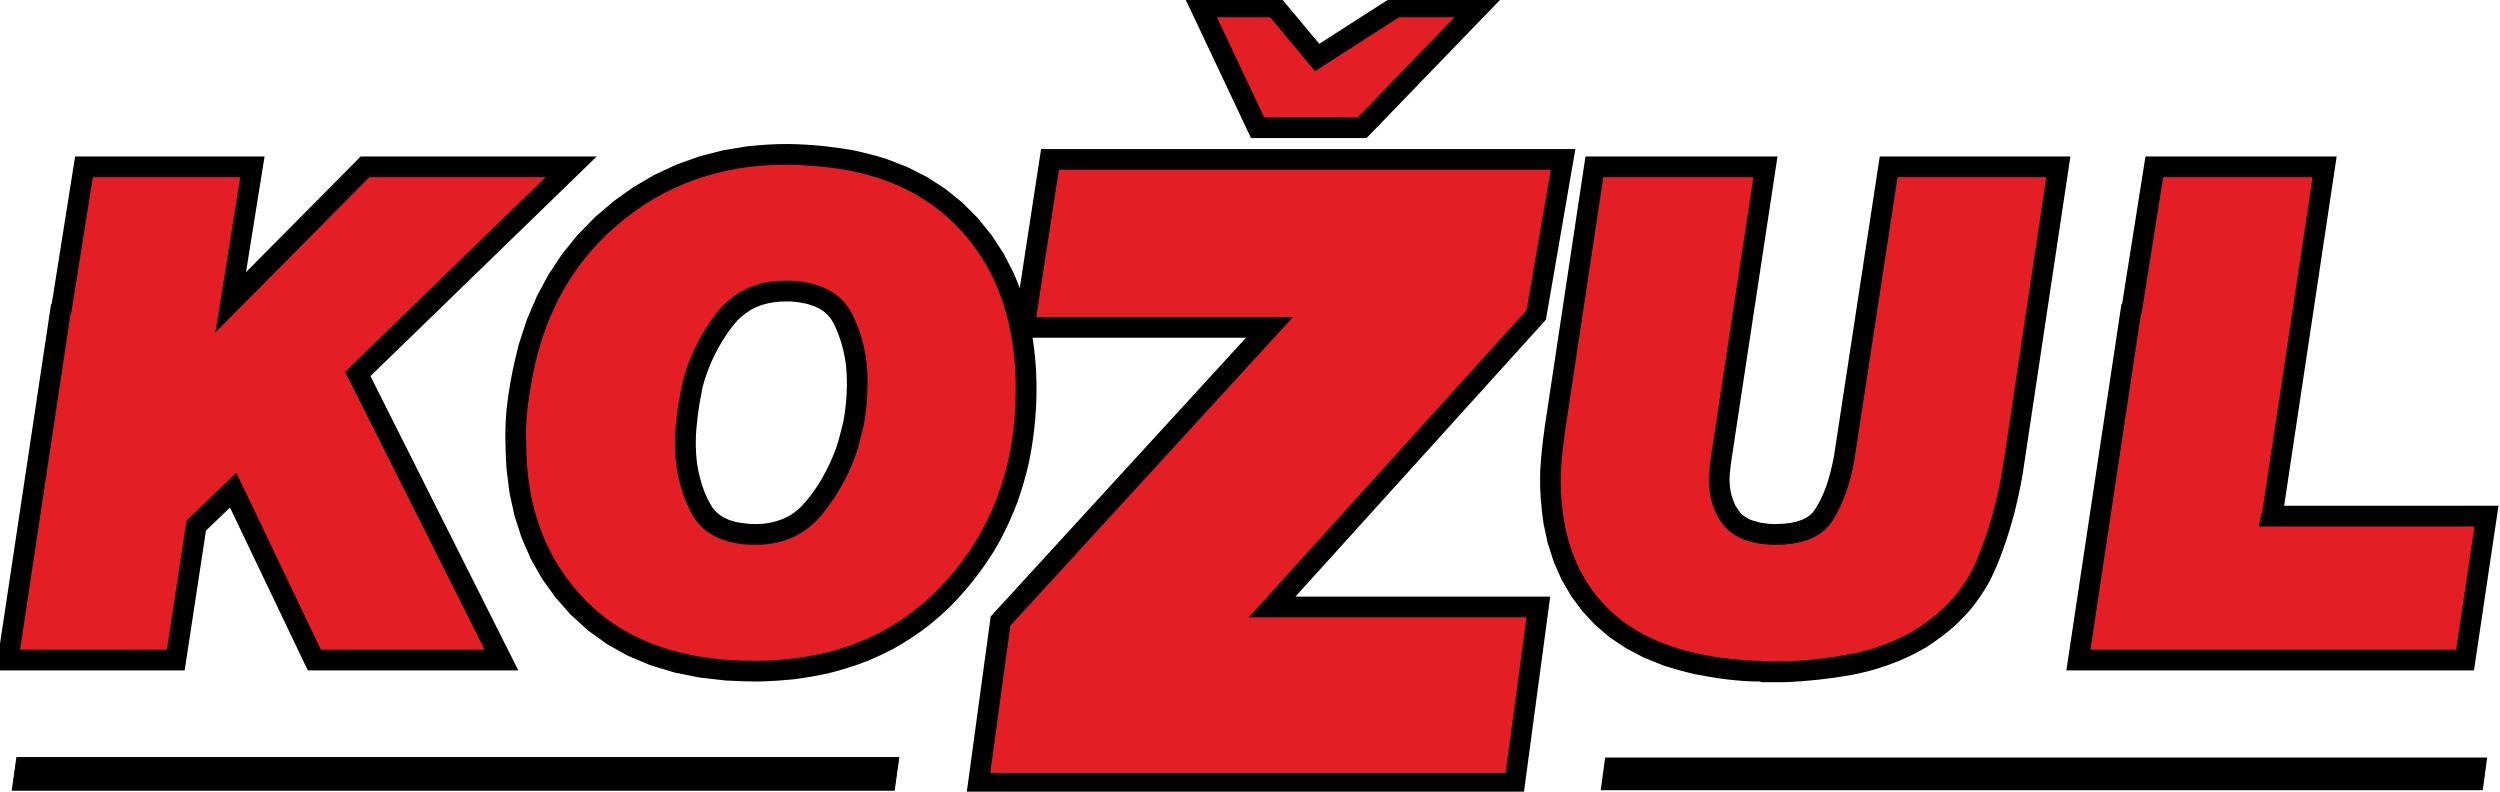
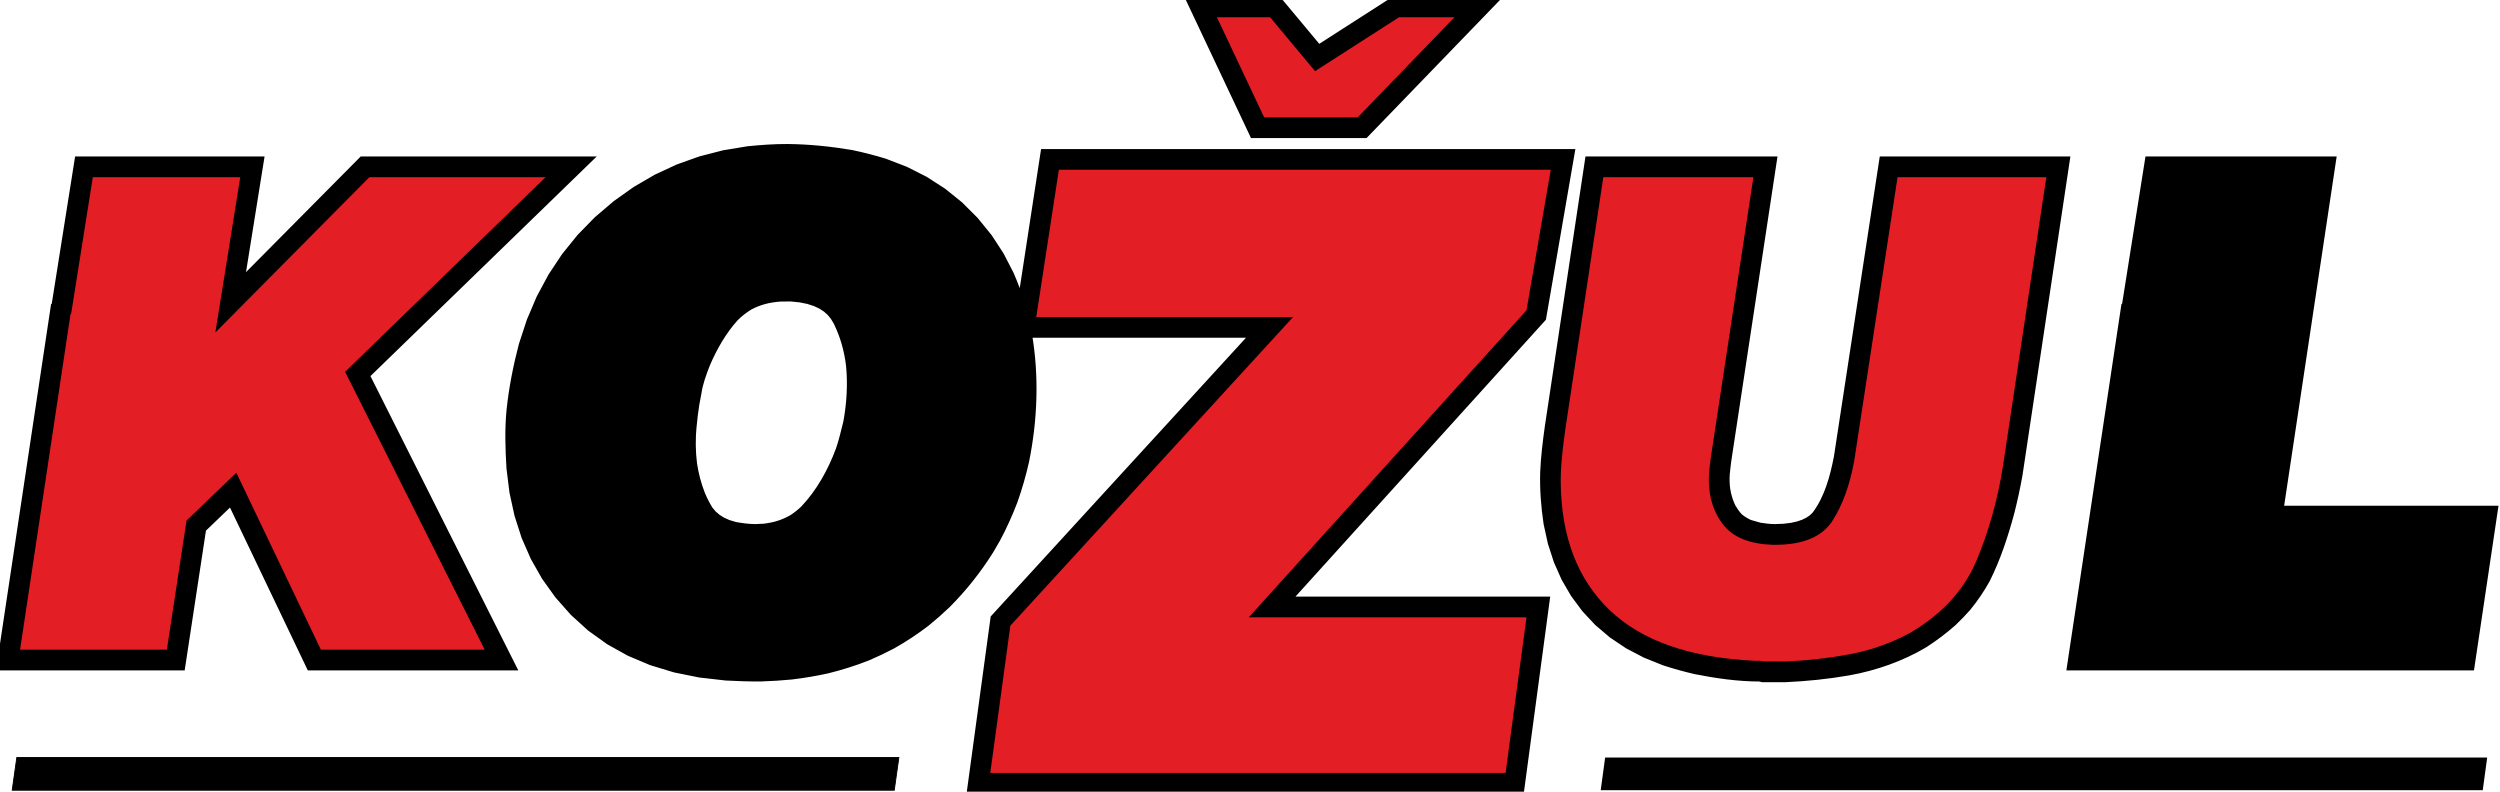
<svg xmlns="http://www.w3.org/2000/svg" xml:space="preserve" width="21000" height="6650" version="1.1" style="shape-rendering:geometricPrecision; text-rendering:geometricPrecision; image-rendering:optimizeQuality; fill-rule:evenodd; clip-rule:evenodd">
-   <rect id="backgroundrect" width="100%" height="100%" x="0" y="0" fill="none" stroke="none" />
  <defs>
    <style type="text/css">
   
    .str1 {stroke:black;stroke-width:0.14;stroke-miterlimit:22.926}
    .str2 {stroke:black;stroke-width:7.62;stroke-miterlimit:22.926}
    .str0 {stroke:black;stroke-width:57.91;stroke-miterlimit:22.926}
    .fil2 {fill:none;fill-rule:nonzero}
    .fil0 {fill:black}
    .fil1 {fill:#E31E24}
   
  </style>
  </defs>
  <g class="currentLayer" style="">
    <title>Layer 1</title>
    <g id="Layer_x0020_1" class="">
      <path class="fil0 str0" d="M8639.561,2807.864 c60.42,351.439 46.876,717.243 -24.095,1066.6 c-25.98,114.9 -57.625,225.066 -97.204,336.537 c-41.31,108.172 -87.802,210.931 -142.381,313.647 l-57.472,99.275 c-104.841,166.477 -222.163,314.622 -361.213,454.636 c-56.267,53.659 -113.497,104.26 -174.311,153.602 c-92.361,70.73 -186.025,132.706 -287.864,190.046 c-68.364,35.995 -136.968,68.649 -208.477,99.034 c-110.638,43.446 -220.421,78.039 -336.285,106.726 c-99.855,21.97 -198.9,38.658 -300.892,50.897 c-84.515,8.273 -168.405,13.598 -253.753,16.25 c-99.472,1.074 -198.352,-2.224 -298.109,-7.637 l-220.76,-25.257 l-208.915,-42.384 l-196.763,-59.85 l-184.283,-77.688 l-171.265,-95.462 l-157.579,-113.114 l-143.302,-130.438 l-126.701,-143.346 l-109.925,-153.602 l-93.084,-163.968 l-76.1,-173.731 l-58.831,-183.275 l-41.901,-192.117 l-24.873,-200.774 c-9.818,-164.691 -15.286,-327.3 0.975,-491.114 c19.647,-184.381 55.543,-365.18 102.365,-544.236 l66.621,-202.954 l82.006,-192.315 l97.489,-181.324 l112.873,-170.005 l128.17,-158.401 l143.05,-146.501 l156.999,-133.725 l165.611,-117.607 l173.731,-101.116 l181.423,-84.329 l189.126,-67.498 l196.128,-50.459 l203.195,-33.574 c111.328,-11.133 221.637,-19.252 333.25,-18.682 c179.396,1.655 357.97,20.282 534.407,49.692 c96.141,20.227 187.822,43.687 281.245,72.232 l174.41,67.301 l163.759,82.828 l152.364,98.256 l140.497,113.454 l128.345,128.356 l114.714,141.275 l99.275,152.155 l83.847,162.751 c32.949,77.699 62.359,153.898 87.517,233.964 l193.279,-1260.065 l4428.857,0 l-240.265,1391.807 l-2141.802,2367.647 l2171.902,0 l-214.668,1597.337 l-4621.84,0 l197.147,-1446.485 l2183.079,-2383.272 l-1892.739,0 zm10513.618,1469.266 l1800.63,0 l-197.344,1325.142 l-3365.347,0 l456.028,-3032.349 l5.994,-5.939 l193.673,-1220.838 l1547.601,0 l-441.235,2933.984 zm-4646.615,-348.042 c-1.929,17.028 -4.109,34.297 -5.457,51.621 c-0.833,12.042 -1.403,24.238 -1.644,36.62 c-1.216,87.715 14.705,164.11 52.486,243.311 c18.091,30.232 35.119,54.765 59.51,81.085 c27.909,22.978 52.3,37.442 85.534,53.067 l85.687,24.435 c41.112,6.092 82.532,12.053 124.718,12.053 l75.859,-2.86 l64.594,-7.835 l55.73,-12.437 l46.931,-16.162 l38.899,-19.395 l31.93,-22.112 l26.221,-24.961 c105.663,-139.291 152.495,-315.586 185.641,-484.2 l381.671,-2498.172 l1542.757,0 l-397.252,2644.191 c-19.208,108.074 -42.142,214.558 -69.383,321.24 c-51.807,190.956 -114.177,381.528 -202.812,558.995 c-47.26,85.194 -98.212,160.132 -159.705,235.903 c-38.987,44.071 -78.664,85.238 -121.19,125.934 c-77.119,68.309 -155.256,126.8 -241.568,182.924 c-193.125,114.966 -414.631,192.358 -635.763,232.178 c-175.572,30.571 -350.76,48.574 -528.413,56.847 l-197.289,0 l-23.131,-5.512 c-181.182,0 -364.204,-26.758 -541.277,-61.592 c-88.876,-20.907 -174.027,-44.509 -260.437,-72.517 l-158.642,-63.97 l-146.688,-76.68 l-133.725,-89.599 l-120.51,-102.518 l-106.046,-113.75 l-92.174,-124.137 l-78.028,-134.448 l-63.816,-143.937 l-49.55,-153.218 l-35.404,-161.688 c-21.63,-145.482 -32.861,-288.006 -28.117,-434.65 c5.523,-126.318 20.951,-251.43 38.318,-376.345 l337.994,-2243.652 l1554.317,0 l-383.906,2530.015 c-2.411,18.617 -4.504,37.003 -6.87,55.927 zm-3430.566,-3522.827 l632.958,-406.259 l850.344,0 l-1092.296,1130.603 l-940.316,0 l-533.443,-1130.603 l743.804,0 l338.947,406.259 zm-5253.648,3171.487 c-9.862,108.03 -9.621,212.969 4.262,321.437 c13.598,87.178 34.79,167.879 66.764,250.411 c19.647,46.788 40.104,87.035 66.775,130.635 l30.758,36.477 l35.853,31.01 l42.186,26.517 l49.933,22.057 l58.787,17.368 c56.069,9.73 110.638,17.62 167.343,17.62 l73.492,-3.441 c88.536,-10.837 159.705,-32.127 236.725,-76.297 c35.612,-23.372 65.46,-47.314 95.944,-76.1 c133.133,-140.015 231.159,-317.624 297.923,-497.403 c26.506,-76.921 44.367,-155.64 63.904,-233.964 c28.358,-155.41 37.836,-316.846 22.649,-473.648 c-15.669,-129.221 -48.333,-245.677 -105.038,-362.955 l-27.284,-45.956 l-29.848,-36.335 l-35.272,-31.349 l-41.945,-27.295 l-49.878,-23.12 l-58.929,-18.814 l-68.407,-13.653 l-76.932,-7.791 l-86.071,0.975 c-93.807,6.87 -172.131,25.005 -255.978,68.747 c-47.851,28.544 -86.159,58.973 -125.781,98.157 c-101.85,113.651 -178.629,248 -238.467,388.07 c-30.199,76.68 -60.244,157.382 -72.144,239.673 c-5.084,30.911 -11.615,61.975 -17.609,93.281 c-10.114,61.34 -17.181,123.513 -23.712,185.685 zm-5360.319,-1013.763 l193.673,-1220.838 l431.79,0 l1100.952,0 l-43.304,270.014 l-121.387,756.953 l1018.366,-1026.967 l1899.127,0 l-1864.83,1810.01 l1230.327,2449.116 l-1702.956,0 l-663.004,-1387.545 l-237.887,228.54 l-176.492,1159.005 l-1526.409,0 l326.423,-2170.39 l129.616,-861.959 l5.994,-5.939 z" id="svg_1" />
      <polygon class="fil1 str1" points="592.471,2638.767 597.982,2633.257 779.657,1488.288 2018.191,1488.288 1809.002,2792.863 3102.597,1488.288 4583.335,1488.288 2898.909,3123.165 4071.424,5457.139 2695.286,5457.139 1985.154,3970.89 1566.809,4372.733 1401.68,5457.139 168.614,5457.139 " id="svg_2" />
-       <path class="fil1 str1" d="M4458.607,3244.256 c91.725,-568.813 334.882,-1021.116 729.384,-1356.875 c394.491,-335.77 865.147,-503.704 1411.936,-503.704 c40.356,0 79.781,0.931 118.341,2.772 c38.505,1.83 77.984,4.591 118.341,8.273 c532.139,36.664 947.723,221.1 1246.818,553.232 c299.084,332.077 448.632,771.516 448.632,1318.304 c0,649.559 -200.018,1192.688 -600.02,1629.42 c-400.013,436.688 -933.938,655.027 -1601.829,655.027 c-609.214,0 -1079.848,-169.731 -1411.98,-509.161 c-332.088,-339.484 -498.138,-778.934 -498.138,-1318.37 c-3.671,-77.064 -1.841,-155.98 5.468,-236.725 c7.352,-80.702 18.398,-161.447 33.048,-242.193 zm1238.545,159.661 c-7.352,51.38 -13.741,104.589 -19.263,159.607 c-5.512,55.05 -8.273,110.112 -8.273,165.162 c0,209.156 44.948,400.934 134.886,575.245 c89.884,174.268 261.456,265.127 514.672,272.479 c7.363,0 12.82,0 16.502,0 c3.671,0 7.352,0 11.034,0 c234.841,0 422.016,-86.257 561.45,-258.728 c139.489,-172.493 240.407,-361.454 302.766,-566.972 c7.352,-29.377 14.661,-58.743 22.014,-88.109 c7.352,-29.311 14.705,-58.688 22.014,-88.054 c11.034,-58.732 19.263,-119.25 24.764,-181.664 c5.523,-62.37 8.284,-124.773 8.284,-187.143 c0,-205.518 -43.107,-394.491 -129.375,-566.972 c-86.213,-172.471 -255.978,-266.08 -509.15,-280.741 c-3.682,0 -8.273,0 -13.795,0 c-5.512,0 -10.059,0 -13.73,0 c-3.682,0 -8.273,0 -13.795,0 c-5.468,0 -10.059,0 -13.741,0 c-245.875,0 -439.449,92.634 -580.757,277.991 c-141.275,185.291 -237.602,388.059 -288.992,608.238 c-3.671,29.377 -8.273,56.902 -13.73,82.586 c-5.512,25.695 -10.103,51.38 -13.785,77.075 z" id="svg_3" />
      <polygon class="fil1 str1" points="8486.924,5255.719 10862.065,2662.721 8704.769,2662.721 8894.476,1425.973 12492.384,1425.973 12499.352,1425.973 13026.419,1425.973 12822.631,2606.509 10489.676,5185.428 12822.631,5185.428 12646.972,6492.478 9049.097,6492.478 9042.127,6492.478 8318.354,6492.478 " id="svg_4" />
      <polygon class="fil1 str1" points="10669.116,145.143 11046.634,597.599 11751.538,145.143 12217.253,145.143 11405.424,985.46 10618.7,985.46 10222.225,145.143 " id="svg_5" />
      <path class="fil1 str1" d="M14728.497,1488.288 l-357.783,2355.988 c-3.682,29.355 -7.352,59.652 -11.023,90.805 c-3.682,31.207 -5.512,61.493 -5.512,90.859 c0,154.15 41.31,282.549 123.841,385.309 c82.597,102.759 219.314,157.81 410.127,165.162 c3.682,0 7.352,0 10.979,0 c3.682,0 7.363,0 11.034,0 c234.895,0 395.422,-67.005 481.68,-200.927 c86.213,-133.955 147.696,-303.675 184.381,-509.194 l363.273,-2378.002 l1249.579,0 l-363.284,2422.029 c-44.082,282.582 -118.395,548.63 -222.941,798.175 c-104.6,249.545 -292.652,453.234 -564.266,611.043 c-157.766,84.383 -324.725,143.116 -500.877,176.108 c-176.152,33.048 -355.986,53.22 -539.502,60.573 c-14.65,0 -30.232,0 -46.777,0 c-16.491,0 -33.924,0 -52.3,0 c-14.661,0 -28.402,0 -41.266,0 c-12.82,0 -24.775,0 -35.754,0 c-14.705,-3.671 -28.446,-5.512 -41.31,-5.512 c-12.831,0 -26.627,0 -41.288,0 c-543.118,-25.695 -949.564,-167.879 -1219.271,-426.629 c-269.729,-258.684 -406.446,-617.432 -410.083,-1076.122 c0,-69.722 3.638,-141.275 10.99,-214.712 c7.352,-73.393 16.502,-148.627 27.525,-225.647 l319.257,-2119.307 l1260.57,0 z" id="svg_6" />
-       <polygon class="fil1 str1" points="17983.59,2638.767 17989.103,2633.257 18170.765,1488.288 19425.802,1488.288 19001.946,4306.638 18996.478,4312.161 18974.42,4422.272 20785.439,4422.272 20631.353,5457.139 17812.949,5457.139 17807.426,5457.139 17559.721,5457.139 " id="svg_7" />
      <g id="svg_8">
        <polygon class="fil0" points="102.562,6637.621 7511.753,6637.621 7550.378,6363.201 141.187,6363.201 " id="svg_9" />
        <polygon id="1" class="fil2 str2" points="102.562,6637.621 7511.753,6637.621 7550.378,6363.201 141.187,6363.201 " />
      </g>
      <polygon class="fil0 str1" points="13445.969,6637.621 20855.149,6637.621 20892.372,6363.201 13483.192,6363.201 " id="svg_10" />
    </g>
  </g>
</svg>